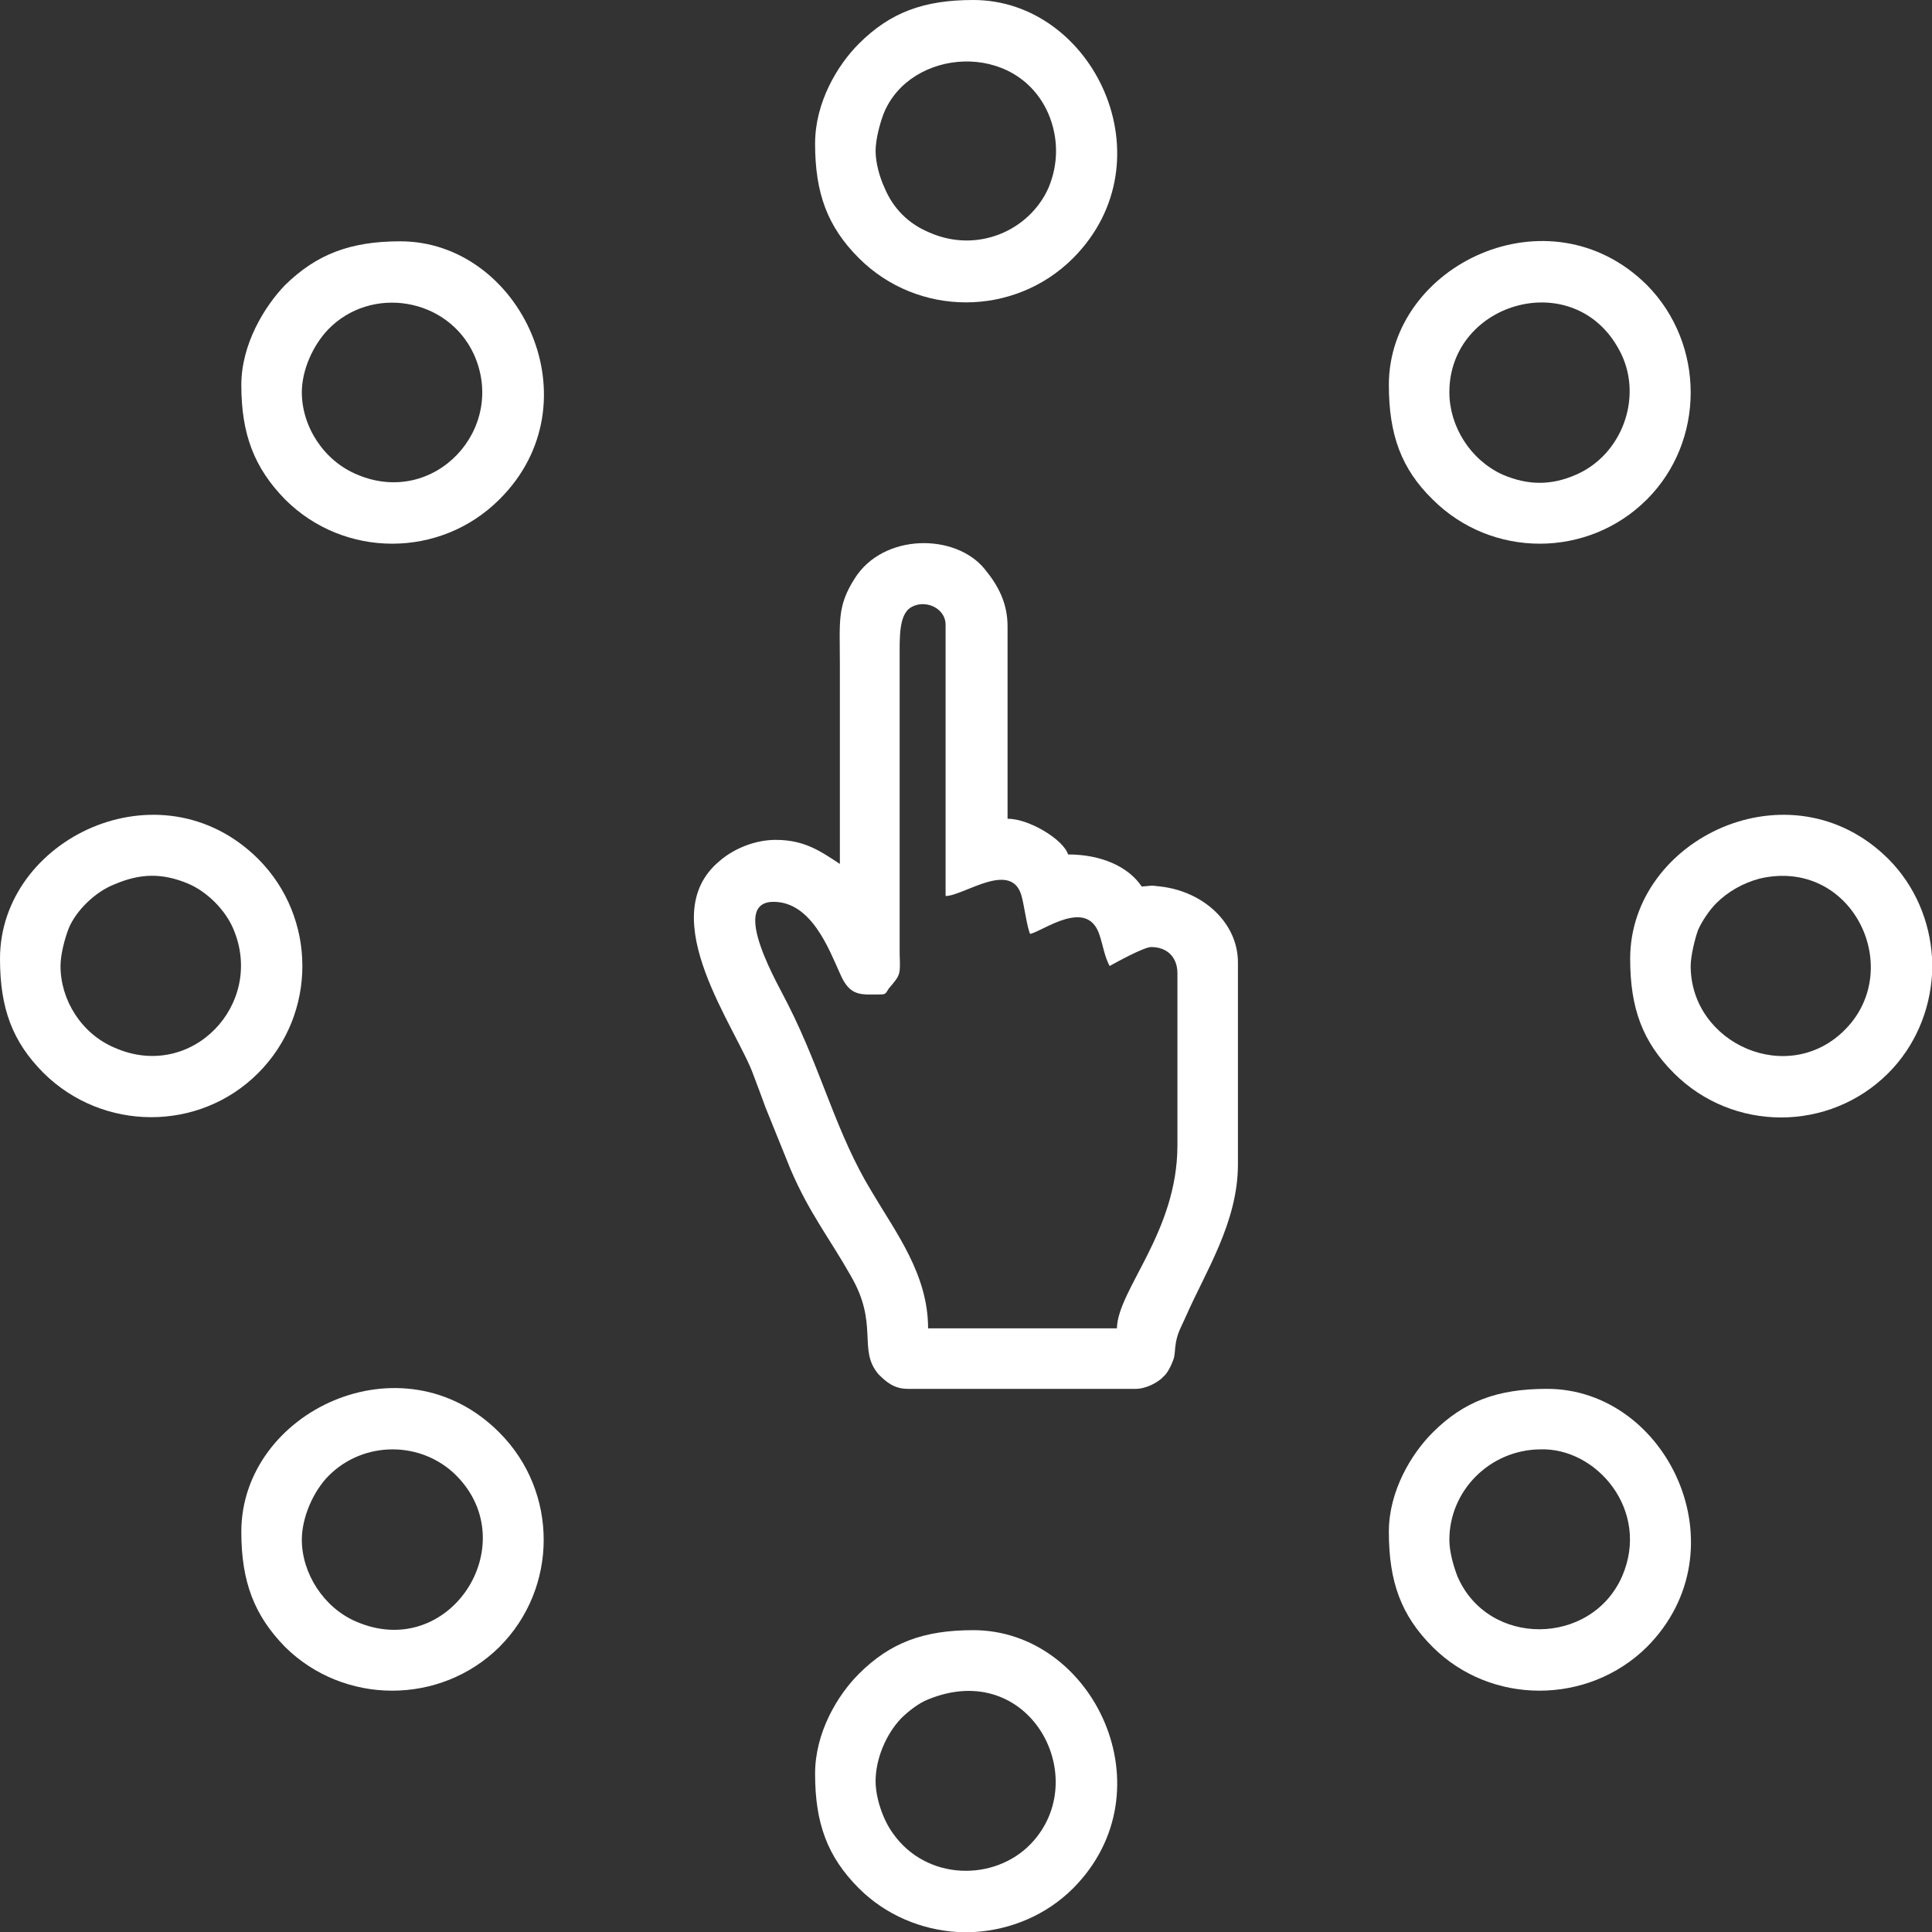
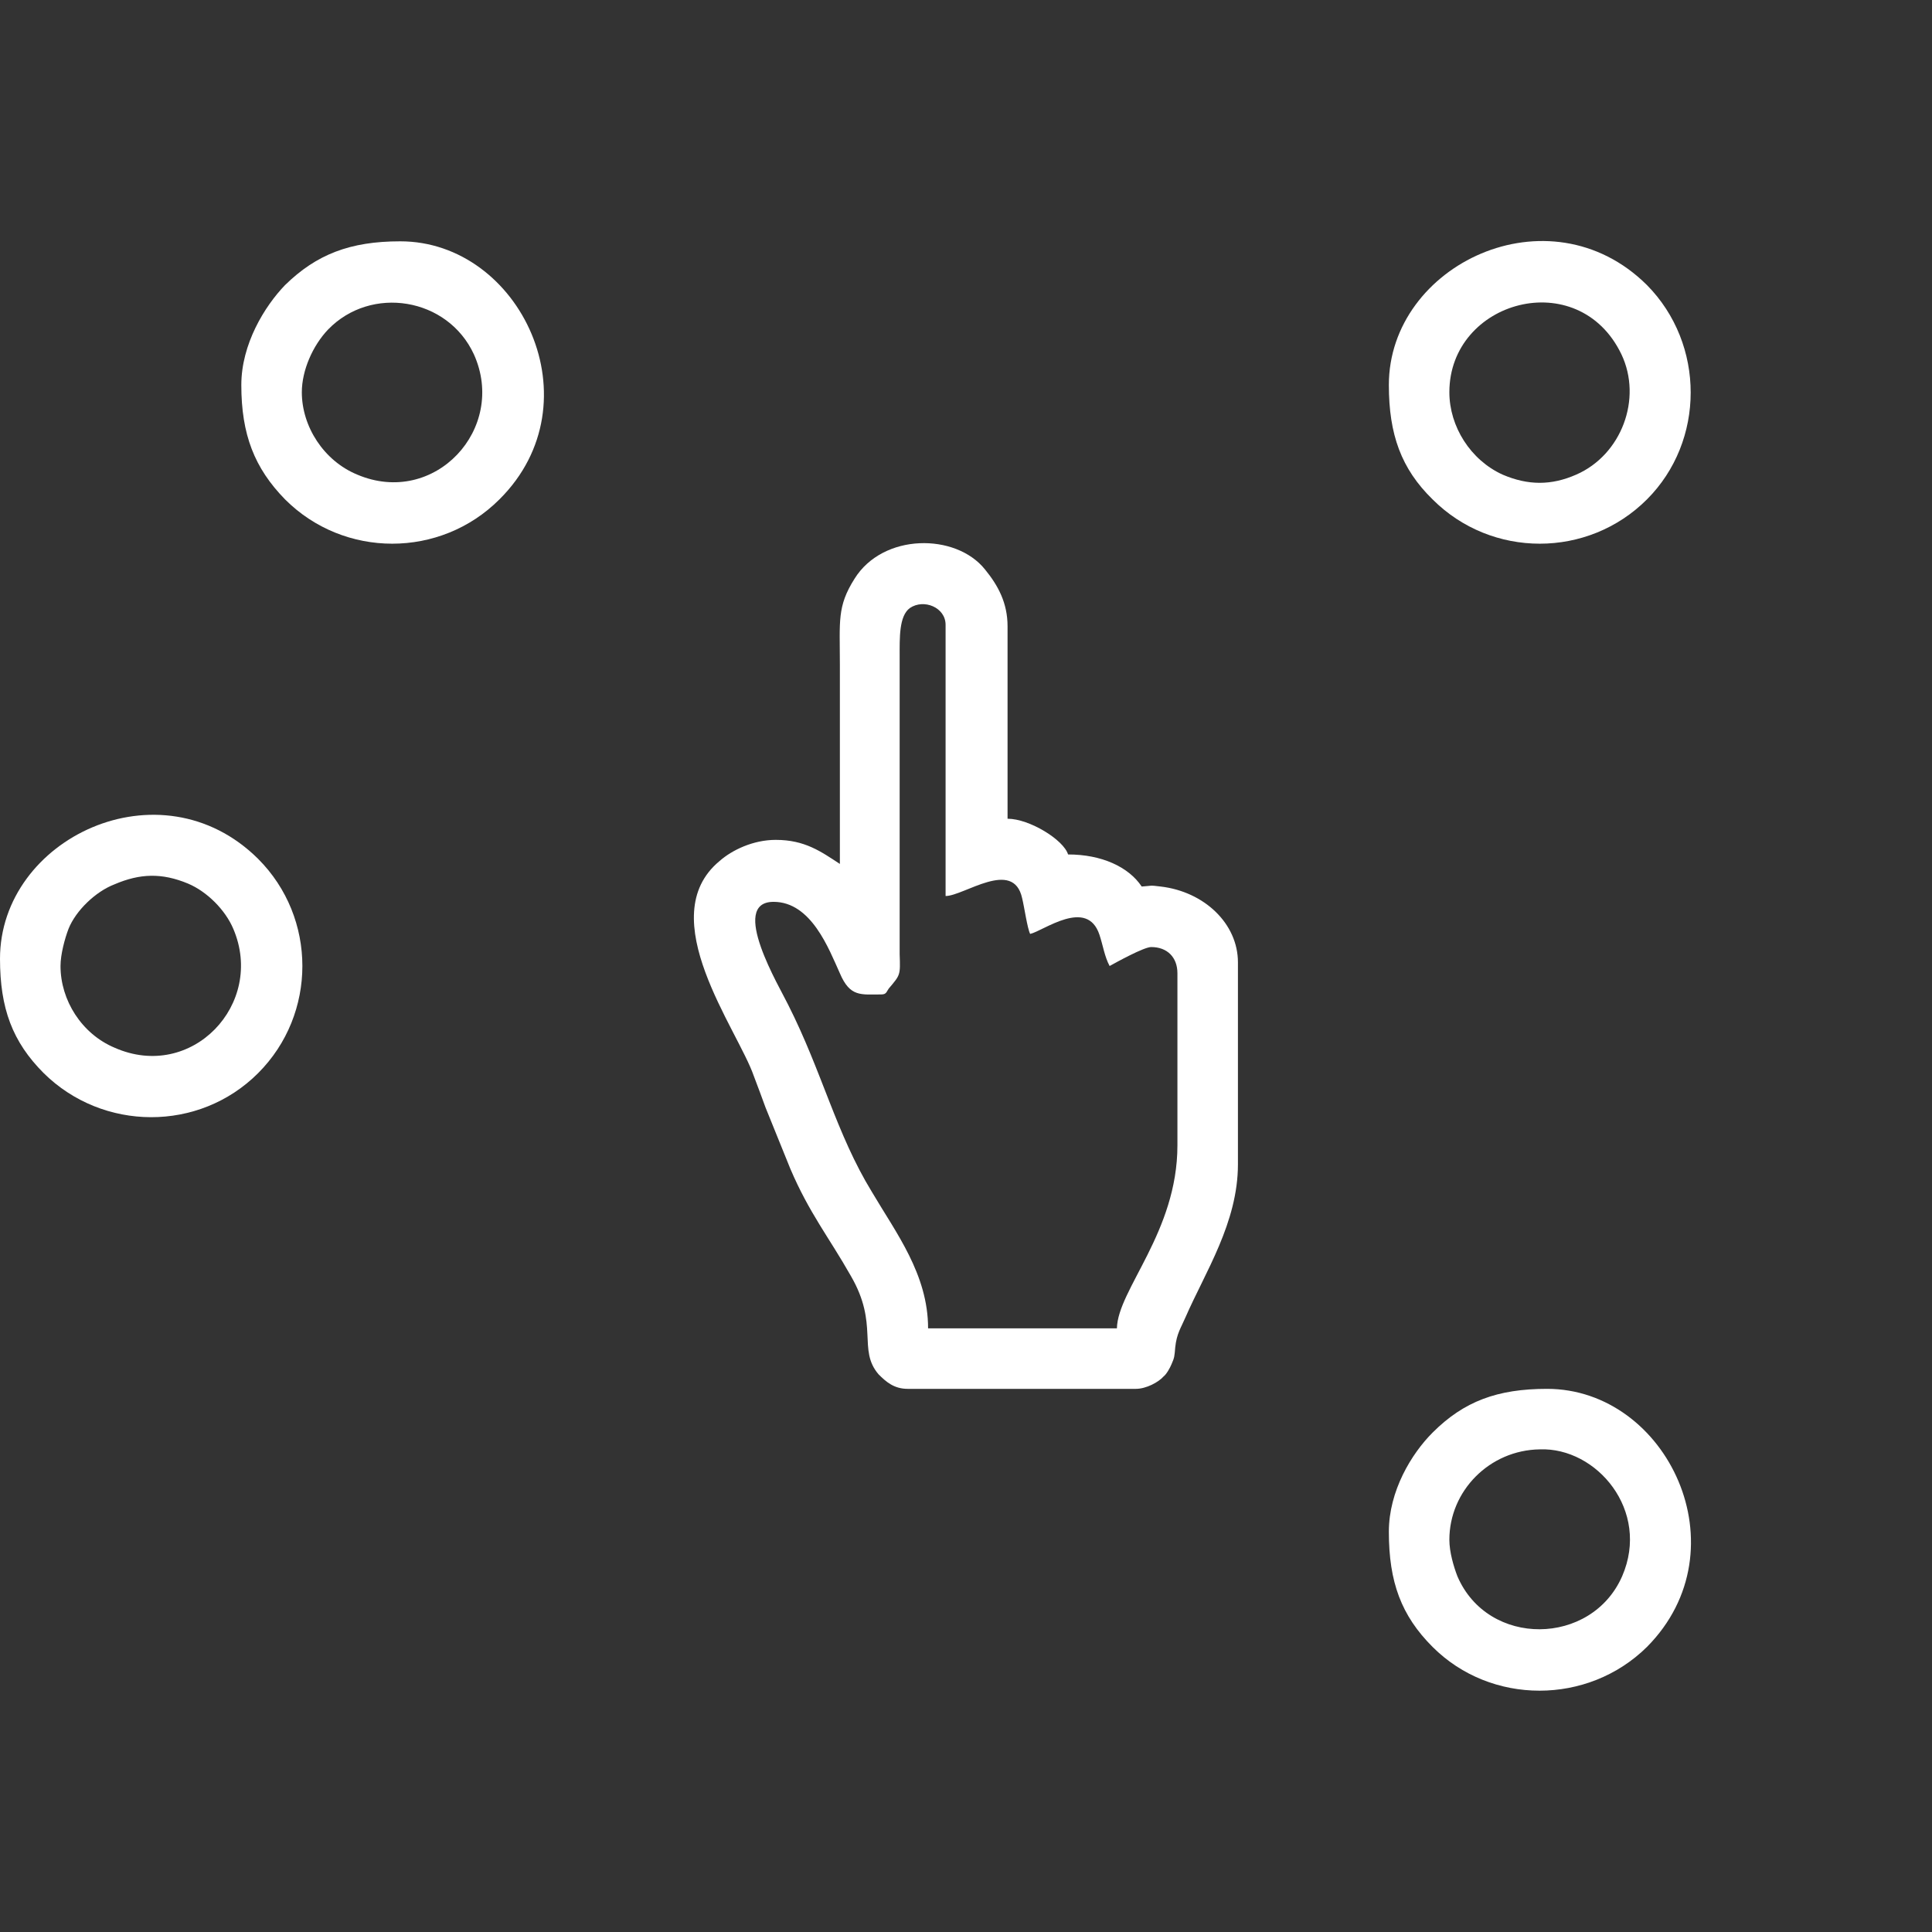
<svg xmlns="http://www.w3.org/2000/svg" xml:space="preserve" width="70px" height="70px" version="1.1" style="shape-rendering:geometricPrecision; text-rendering:geometricPrecision; image-rendering:optimizeQuality; fill-rule:evenodd; clip-rule:evenodd" viewBox="0 0 26.5 26.5">
  <rect x="0" y="0" width="26.5" height="26.5" fill="#333333" stroke="none" />
  <defs>
    <style type="text/css">
   
    .fil0 {fill:white}
   
  </style>
  </defs>
  <g id="Слой_x0020_1">
    <g id="_2276850328736">
      <path class="fil0" d="M10.61 12.37c0.52,0 0.76,0.65 0.91,0.98 0.14,0.33 0.29,0.29 0.57,0.29 0.07,0 0.07,-0.04 0.1,-0.08 0.16,-0.19 0.16,-0.18 0.15,-0.47l0 -4.08c0,-0.26 -0.01,-0.56 0.14,-0.67 0.19,-0.13 0.49,-0.01 0.49,0.23l0 3.72c0.25,0 0.93,-0.52 1.05,0.03 0.03,0.12 0.07,0.41 0.11,0.49 0.18,-0.04 0.78,-0.5 0.95,0.01 0.05,0.15 0.07,0.3 0.14,0.43 0.09,-0.05 0.47,-0.26 0.57,-0.26 0.22,0 0.36,0.14 0.36,0.36l0 2.36c0,1.19 -0.82,1.98 -0.83,2.51l-2.59 0c0,-0.74 -0.44,-1.31 -0.77,-1.87 -0.49,-0.8 -0.68,-1.64 -1.15,-2.57 -0.11,-0.23 -0.82,-1.41 -0.2,-1.41zm0.91 -0.52c-0.26,-0.17 -0.48,-0.33 -0.88,-0.33 -0.31,0 -0.6,0.14 -0.77,0.29 -0.93,0.77 0.25,2.31 0.47,2.95 0.06,0.16 0.11,0.29 0.16,0.43l0.34 0.84c0.26,0.61 0.53,0.94 0.83,1.47 0.39,0.67 0.09,1.01 0.38,1.35 0.1,0.1 0.21,0.2 0.4,0.2l3.13 0c0.14,0 0.31,-0.09 0.38,-0.17 0.04,-0.03 0.09,-0.12 0.11,-0.17 0.04,-0.09 0.04,-0.11 0.05,-0.23 0.02,-0.19 0.08,-0.27 0.14,-0.41 0.27,-0.62 0.72,-1.3 0.72,-2.1l0 -2.77c0,-0.53 -0.46,-0.97 -1.06,-1.04 -0.16,-0.02 -0.11,-0.01 -0.26,0 -0.18,-0.27 -0.55,-0.44 -1.01,-0.44 -0.06,-0.2 -0.53,-0.49 -0.83,-0.49l0 -2.64c0,-0.32 -0.13,-0.56 -0.31,-0.78 -0.4,-0.5 -1.4,-0.5 -1.79,0.13 -0.24,0.38 -0.2,0.58 -0.2,1.17 0,0.91 0,1.83 0,2.74z" />
-       <path class="fil0" d="M12.01 24.43c0,-0.3 0.14,-0.64 0.35,-0.86 0.09,-0.09 0.24,-0.21 0.37,-0.26 1.39,-0.57 2.27,1.08 1.41,1.98 -0.5,0.52 -1.43,0.51 -1.89,-0.14 -0.14,-0.19 -0.24,-0.49 -0.24,-0.72zm1.36 2.07l-0.24 0c-0.49,-0.03 -0.98,-0.23 -1.35,-0.6 -0.43,-0.43 -0.6,-0.89 -0.6,-1.57 0,-0.57 0.31,-1.08 0.6,-1.37 0.43,-0.43 0.89,-0.6 1.57,-0.6 1.65,0 2.7,2.2 1.37,3.54 -0.37,0.37 -0.86,0.57 -1.35,0.6z" />
      <path class="fil0" d="M4.14 5.38c0,-0.3 0.15,-0.64 0.36,-0.86 0.59,-0.61 1.64,-0.44 2,0.34 0.46,1.02 -0.54,2.1 -1.6,1.65 -0.46,-0.19 -0.76,-0.66 -0.76,-1.13zm-0.83 -0.1c0,0.68 0.18,1.14 0.6,1.57 0.81,0.81 2.13,0.81 2.94,0 1.34,-1.33 0.29,-3.54 -1.36,-3.54 -0.69,0 -1.15,0.18 -1.58,0.6 -0.28,0.29 -0.6,0.81 -0.6,1.37z" />
-       <path class="fil0" d="M23.19 13.25c0,-0.14 0.06,-0.38 0.1,-0.49 0.05,-0.12 0.16,-0.28 0.25,-0.37 0.16,-0.16 0.37,-0.28 0.6,-0.34 1.26,-0.29 1.99,1.22 1.18,2.06 -0.78,0.81 -2.13,0.21 -2.13,-0.86zm3.31 -0.12l0 0.24c-0.03,0.49 -0.23,0.98 -0.6,1.35 -0.81,0.81 -2.13,0.81 -2.94,0 -0.43,-0.43 -0.6,-0.89 -0.6,-1.57 0,-1.65 2.2,-2.7 3.54,-1.37 0.37,0.37 0.57,0.86 0.6,1.35z" />
      <path class="fil0" d="M0.83 13.25c0,-0.16 0.06,-0.38 0.11,-0.51 0.1,-0.25 0.37,-0.51 0.63,-0.61 0.35,-0.15 0.65,-0.16 1.01,-0.01 0.26,0.11 0.51,0.36 0.62,0.62 0.44,1.03 -0.57,2.1 -1.63,1.63 -0.45,-0.19 -0.74,-0.65 -0.74,-1.12zm-0.83 -0.1c0,0.68 0.17,1.14 0.6,1.57 0.81,0.8 2.13,0.81 2.94,0 0.81,-0.81 0.81,-2.13 0,-2.94 -1.34,-1.33 -3.54,-0.28 -3.54,1.37z" />
-       <path class="fil0" d="M12.01 2.07c0,-0.16 0.06,-0.38 0.11,-0.51 0.36,-0.9 1.82,-1.01 2.26,0 0.14,0.33 0.14,0.69 0,1.02 -0.26,0.58 -0.97,0.9 -1.63,0.61 -0.29,-0.12 -0.5,-0.33 -0.62,-0.62 -0.06,-0.13 -0.12,-0.33 -0.12,-0.5zm-0.83 -0.1c0,0.68 0.17,1.14 0.6,1.57 0.81,0.81 2.13,0.81 2.94,0 1.33,-1.34 0.28,-3.54 -1.37,-3.54 -0.68,0 -1.14,0.17 -1.57,0.6 -0.29,0.29 -0.6,0.8 -0.6,1.37z" />
-       <path class="fil0" d="M4.14 21.12c0,-0.31 0.16,-0.67 0.37,-0.88 0.48,-0.48 1.27,-0.48 1.75,0 0.94,0.95 -0.1,2.56 -1.38,2 -0.44,-0.19 -0.74,-0.66 -0.74,-1.12zm-0.83 -0.11c0,0.69 0.18,1.15 0.6,1.58 0.81,0.8 2.13,0.8 2.94,0 0.81,-0.81 0.81,-2.13 0,-2.94 -1.33,-1.34 -3.54,-0.29 -3.54,1.36z" />
      <path class="fil0" d="M19.88 21.12c0,-0.67 0.55,-1.23 1.24,-1.24 0.78,-0.03 1.52,0.84 1.13,1.74 -0.42,0.96 -1.84,0.98 -2.26,0 -0.05,-0.13 -0.11,-0.33 -0.11,-0.5zm-0.83 -0.11c0,0.69 0.17,1.15 0.6,1.58 0.8,0.8 2.13,0.8 2.94,0 1.33,-1.34 0.28,-3.54 -1.37,-3.54 -0.68,0 -1.14,0.17 -1.57,0.6 -0.29,0.29 -0.6,0.8 -0.6,1.36z" />
      <path class="fil0" d="M19.88 5.38c0,-1.26 1.77,-1.75 2.36,-0.52 0.29,0.61 0,1.38 -0.62,1.65 -0.34,0.15 -0.66,0.15 -1.01,0 -0.44,-0.2 -0.73,-0.66 -0.73,-1.13zm-0.83 -0.1c0,0.68 0.17,1.15 0.6,1.57 0.81,0.81 2.13,0.81 2.94,0 0.8,-0.8 0.8,-2.13 0,-2.94 -1.34,-1.33 -3.54,-0.28 -3.54,1.37z" />
    </g>
  </g>
</svg>